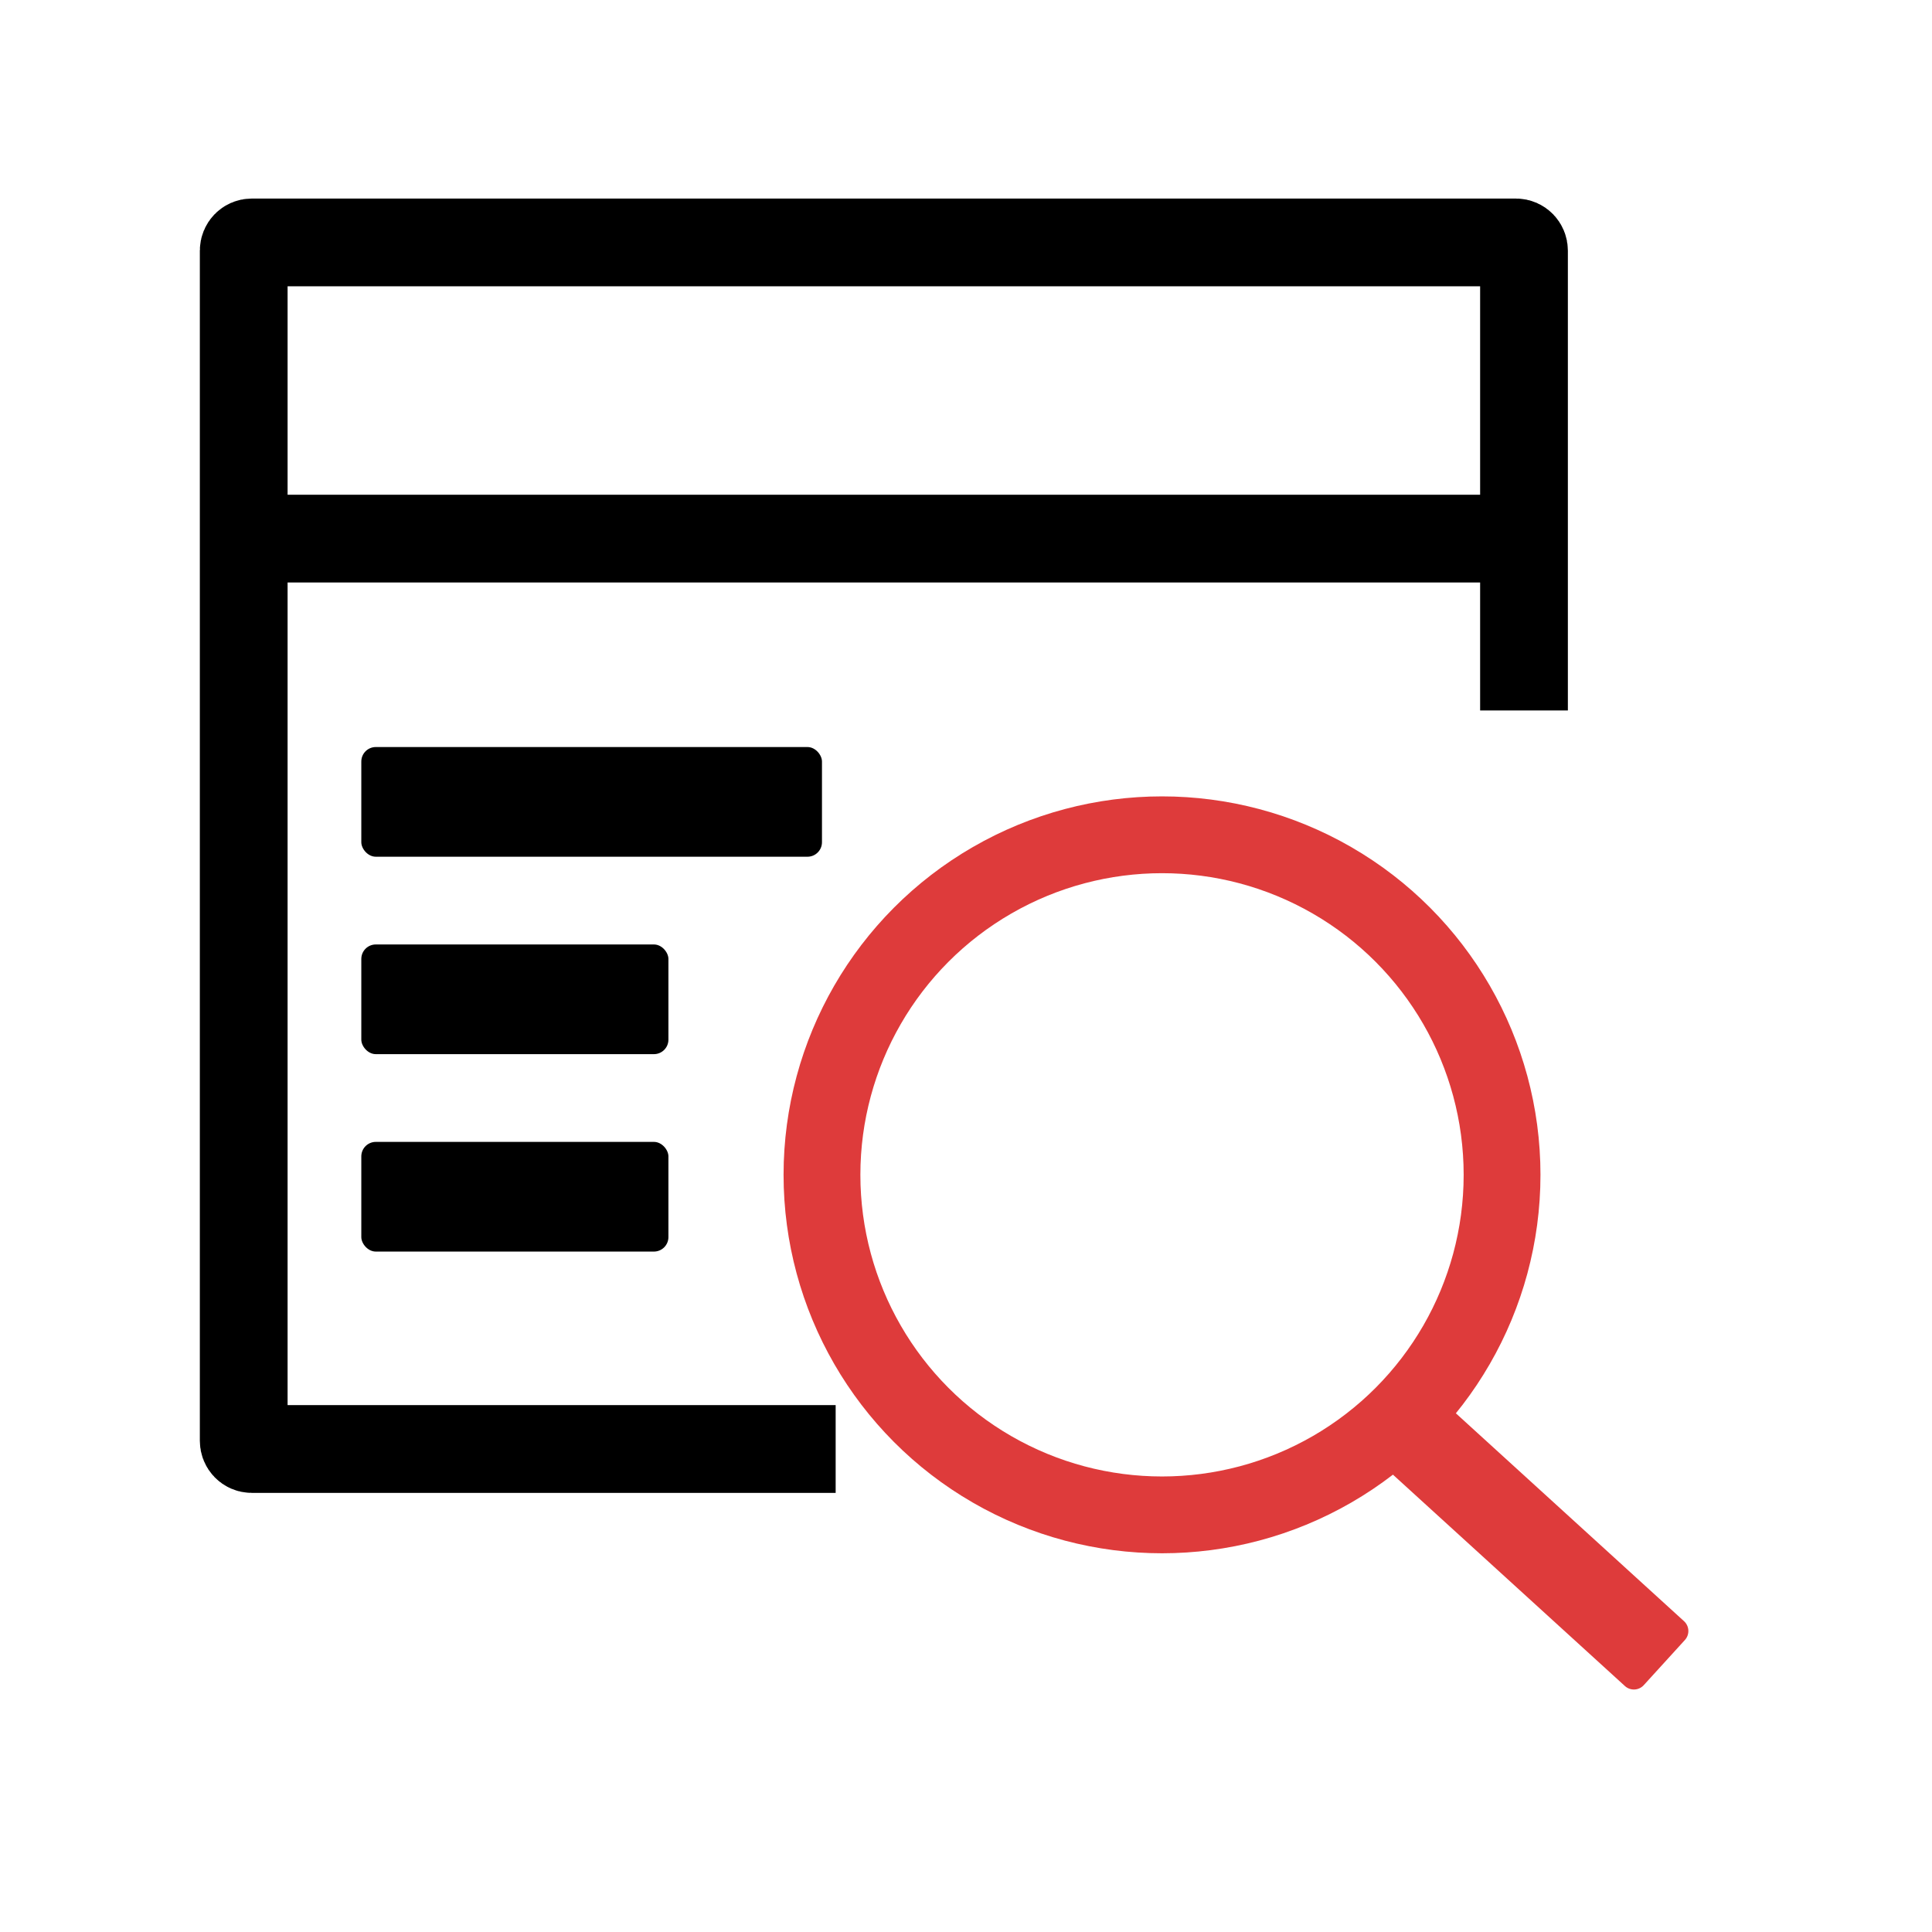
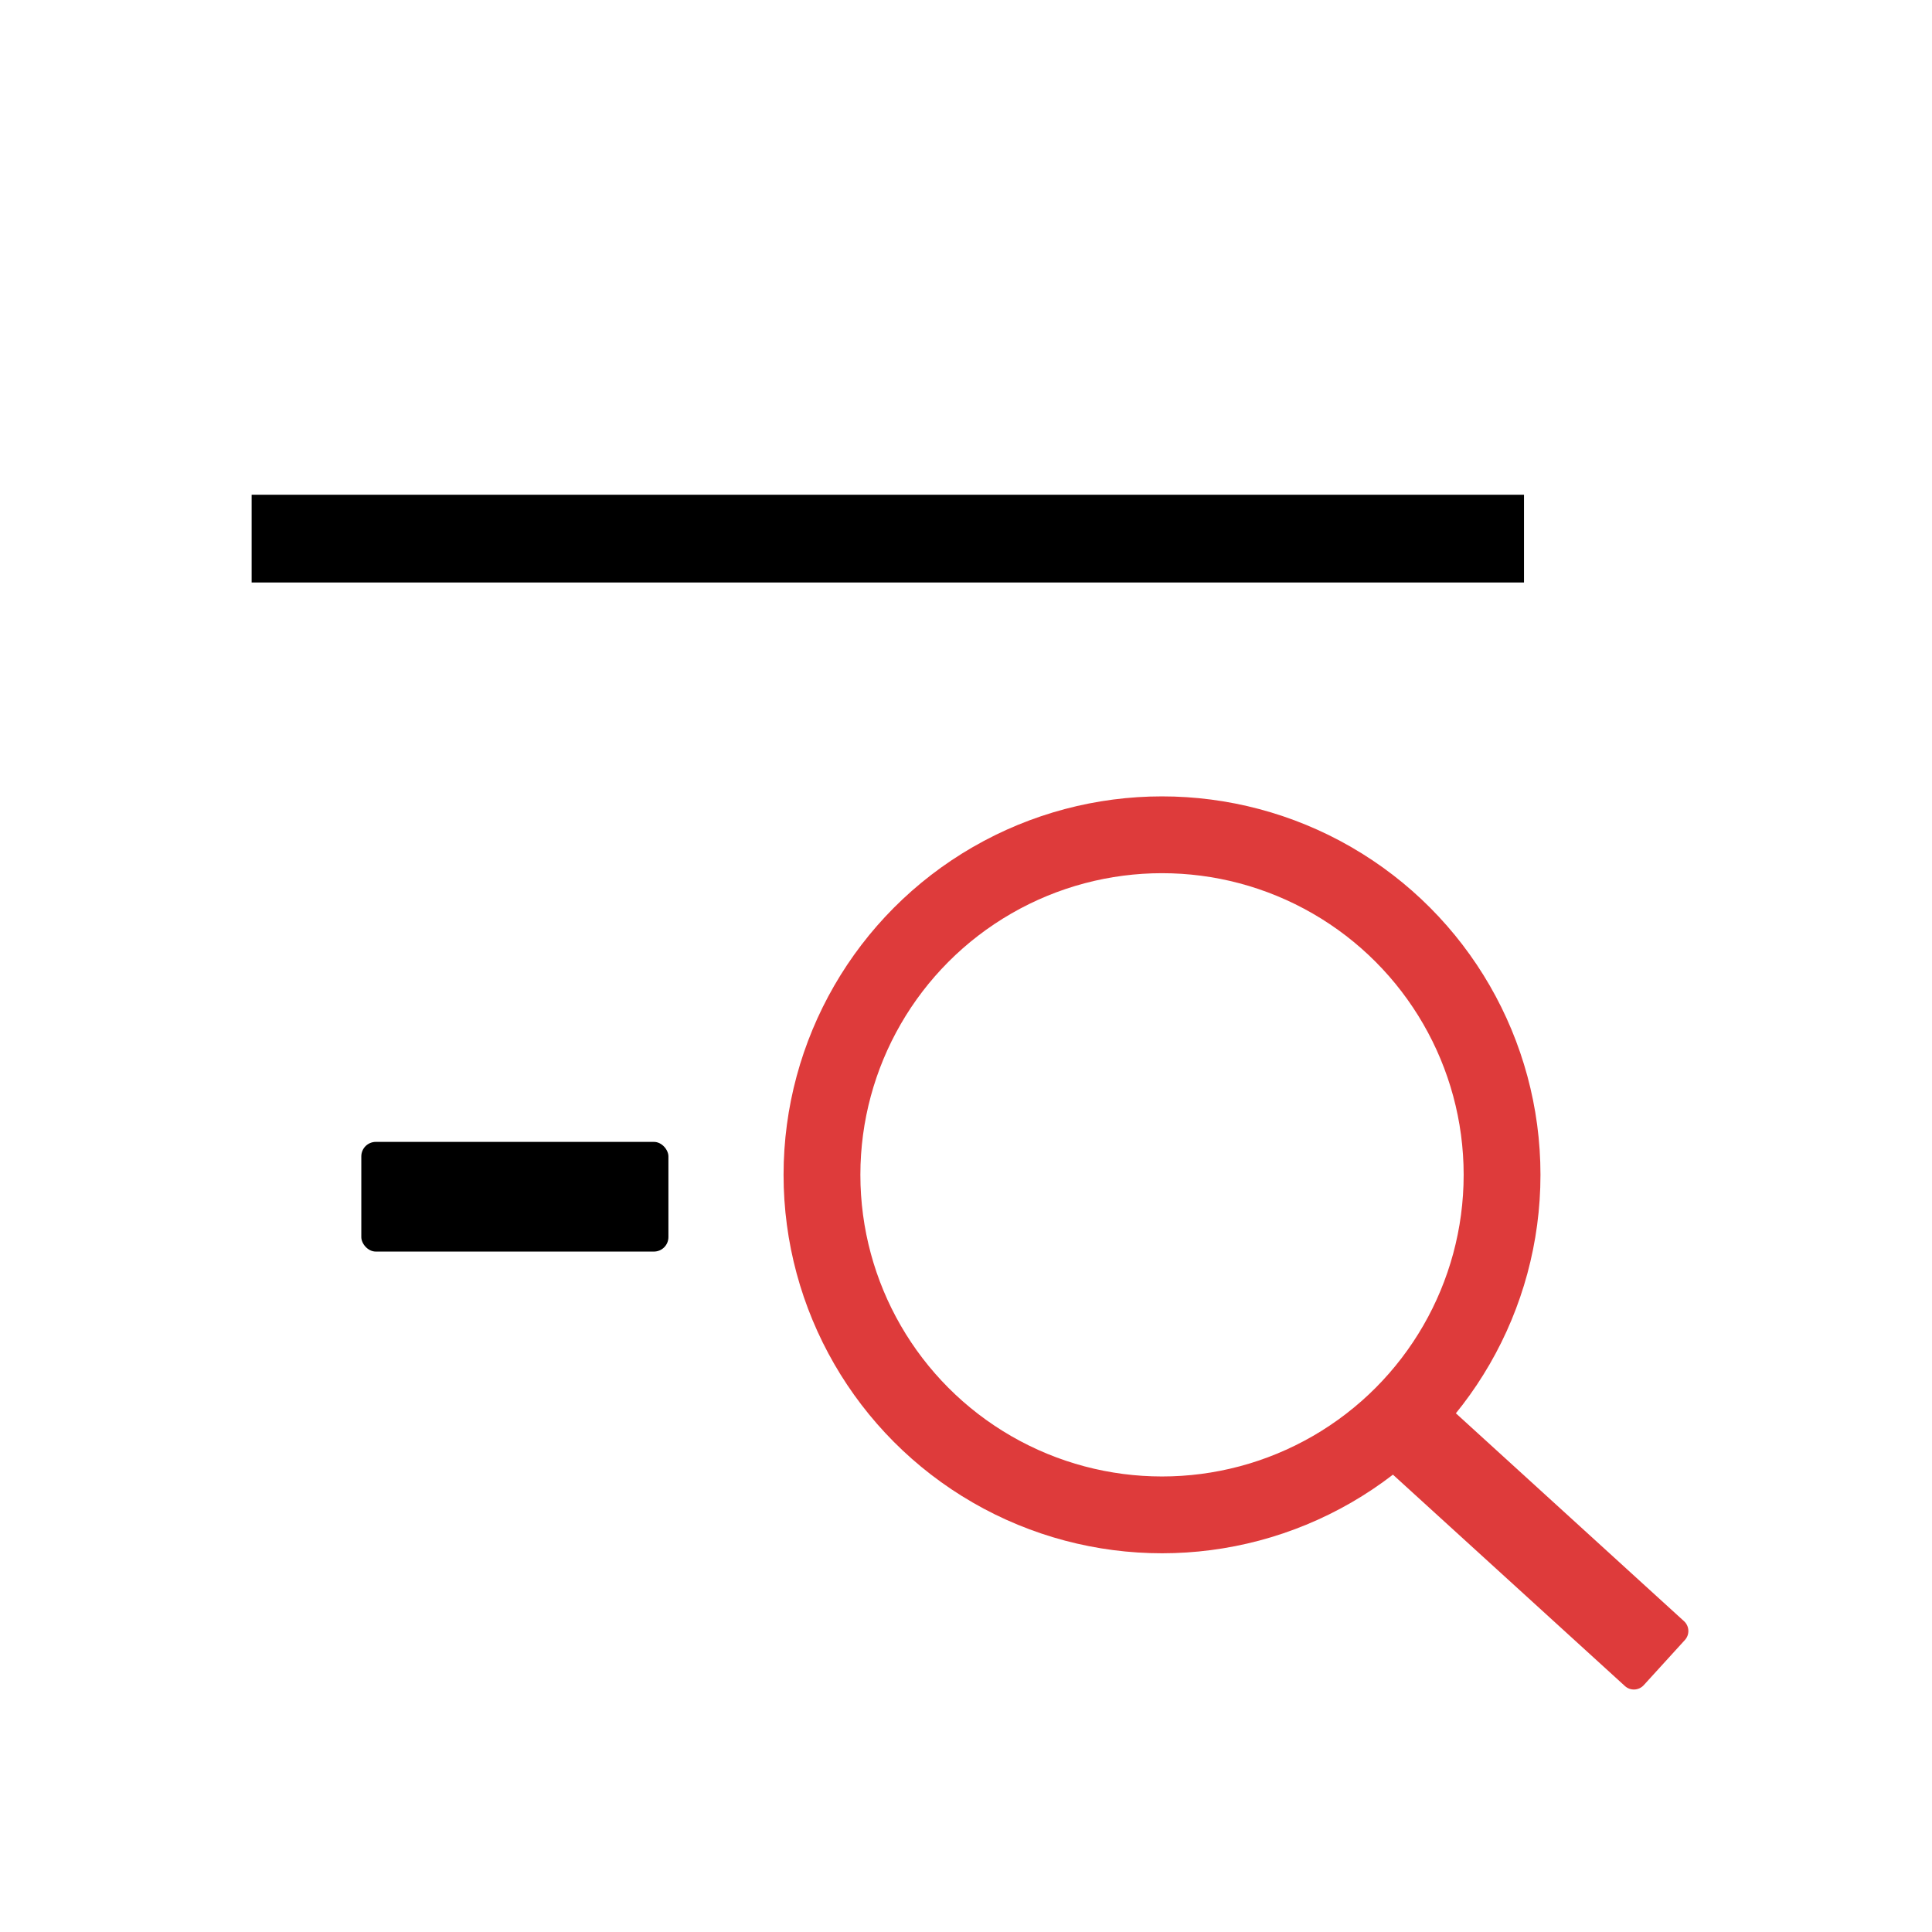
<svg xmlns="http://www.w3.org/2000/svg" id="Object_Centered" data-name="Object Centered" viewBox="0 0 288 288">
  <defs>
    <style> .cls-1 { fill: #de3b3b; } .cls-2 { stroke: #000; stroke-width: 13.08px; } .cls-2, .cls-3 { fill: none; stroke-miterlimit: 10; } .cls-3 { stroke: #de3b3b; stroke-width: 11.45px; } </style>
  </defs>
  <line class="cls-2" x1="37.51" y1="80.29" x2="227.18" y2="80.29" />
-   <path class="cls-2" d="M124.57,216H37.51c-.65,0-1.18-.55-1.18-1.22V37.36c0-.67,.53-1.22,1.18-1.22H226c.65,0,1.18,.55,1.18,1.22V105.91" />
  <g>
-     <rect x="53.86" y="111.36" width="68.67" height="16.35" rx="2.16" ry="2.16" />
-     <rect x="53.86" y="140.79" width="45.78" height="16.35" rx="2.16" ry="2.16" />
    <rect x="53.86" y="170.22" width="45.78" height="16.35" rx="2.16" ry="2.16" />
  </g>
  <path class="cls-1" d="M201.47,223.25h51.61c1.1,0,1.99,.89,1.99,1.99v9.11c0,1.09-.89,1.98-1.98,1.98h-51.62v-13.08h0Z" transform="translate(214.33 -93.81) rotate(42.34)" />
  <circle class="cls-3" cx="173.22" cy="175.13" r="50.69" />
</svg>